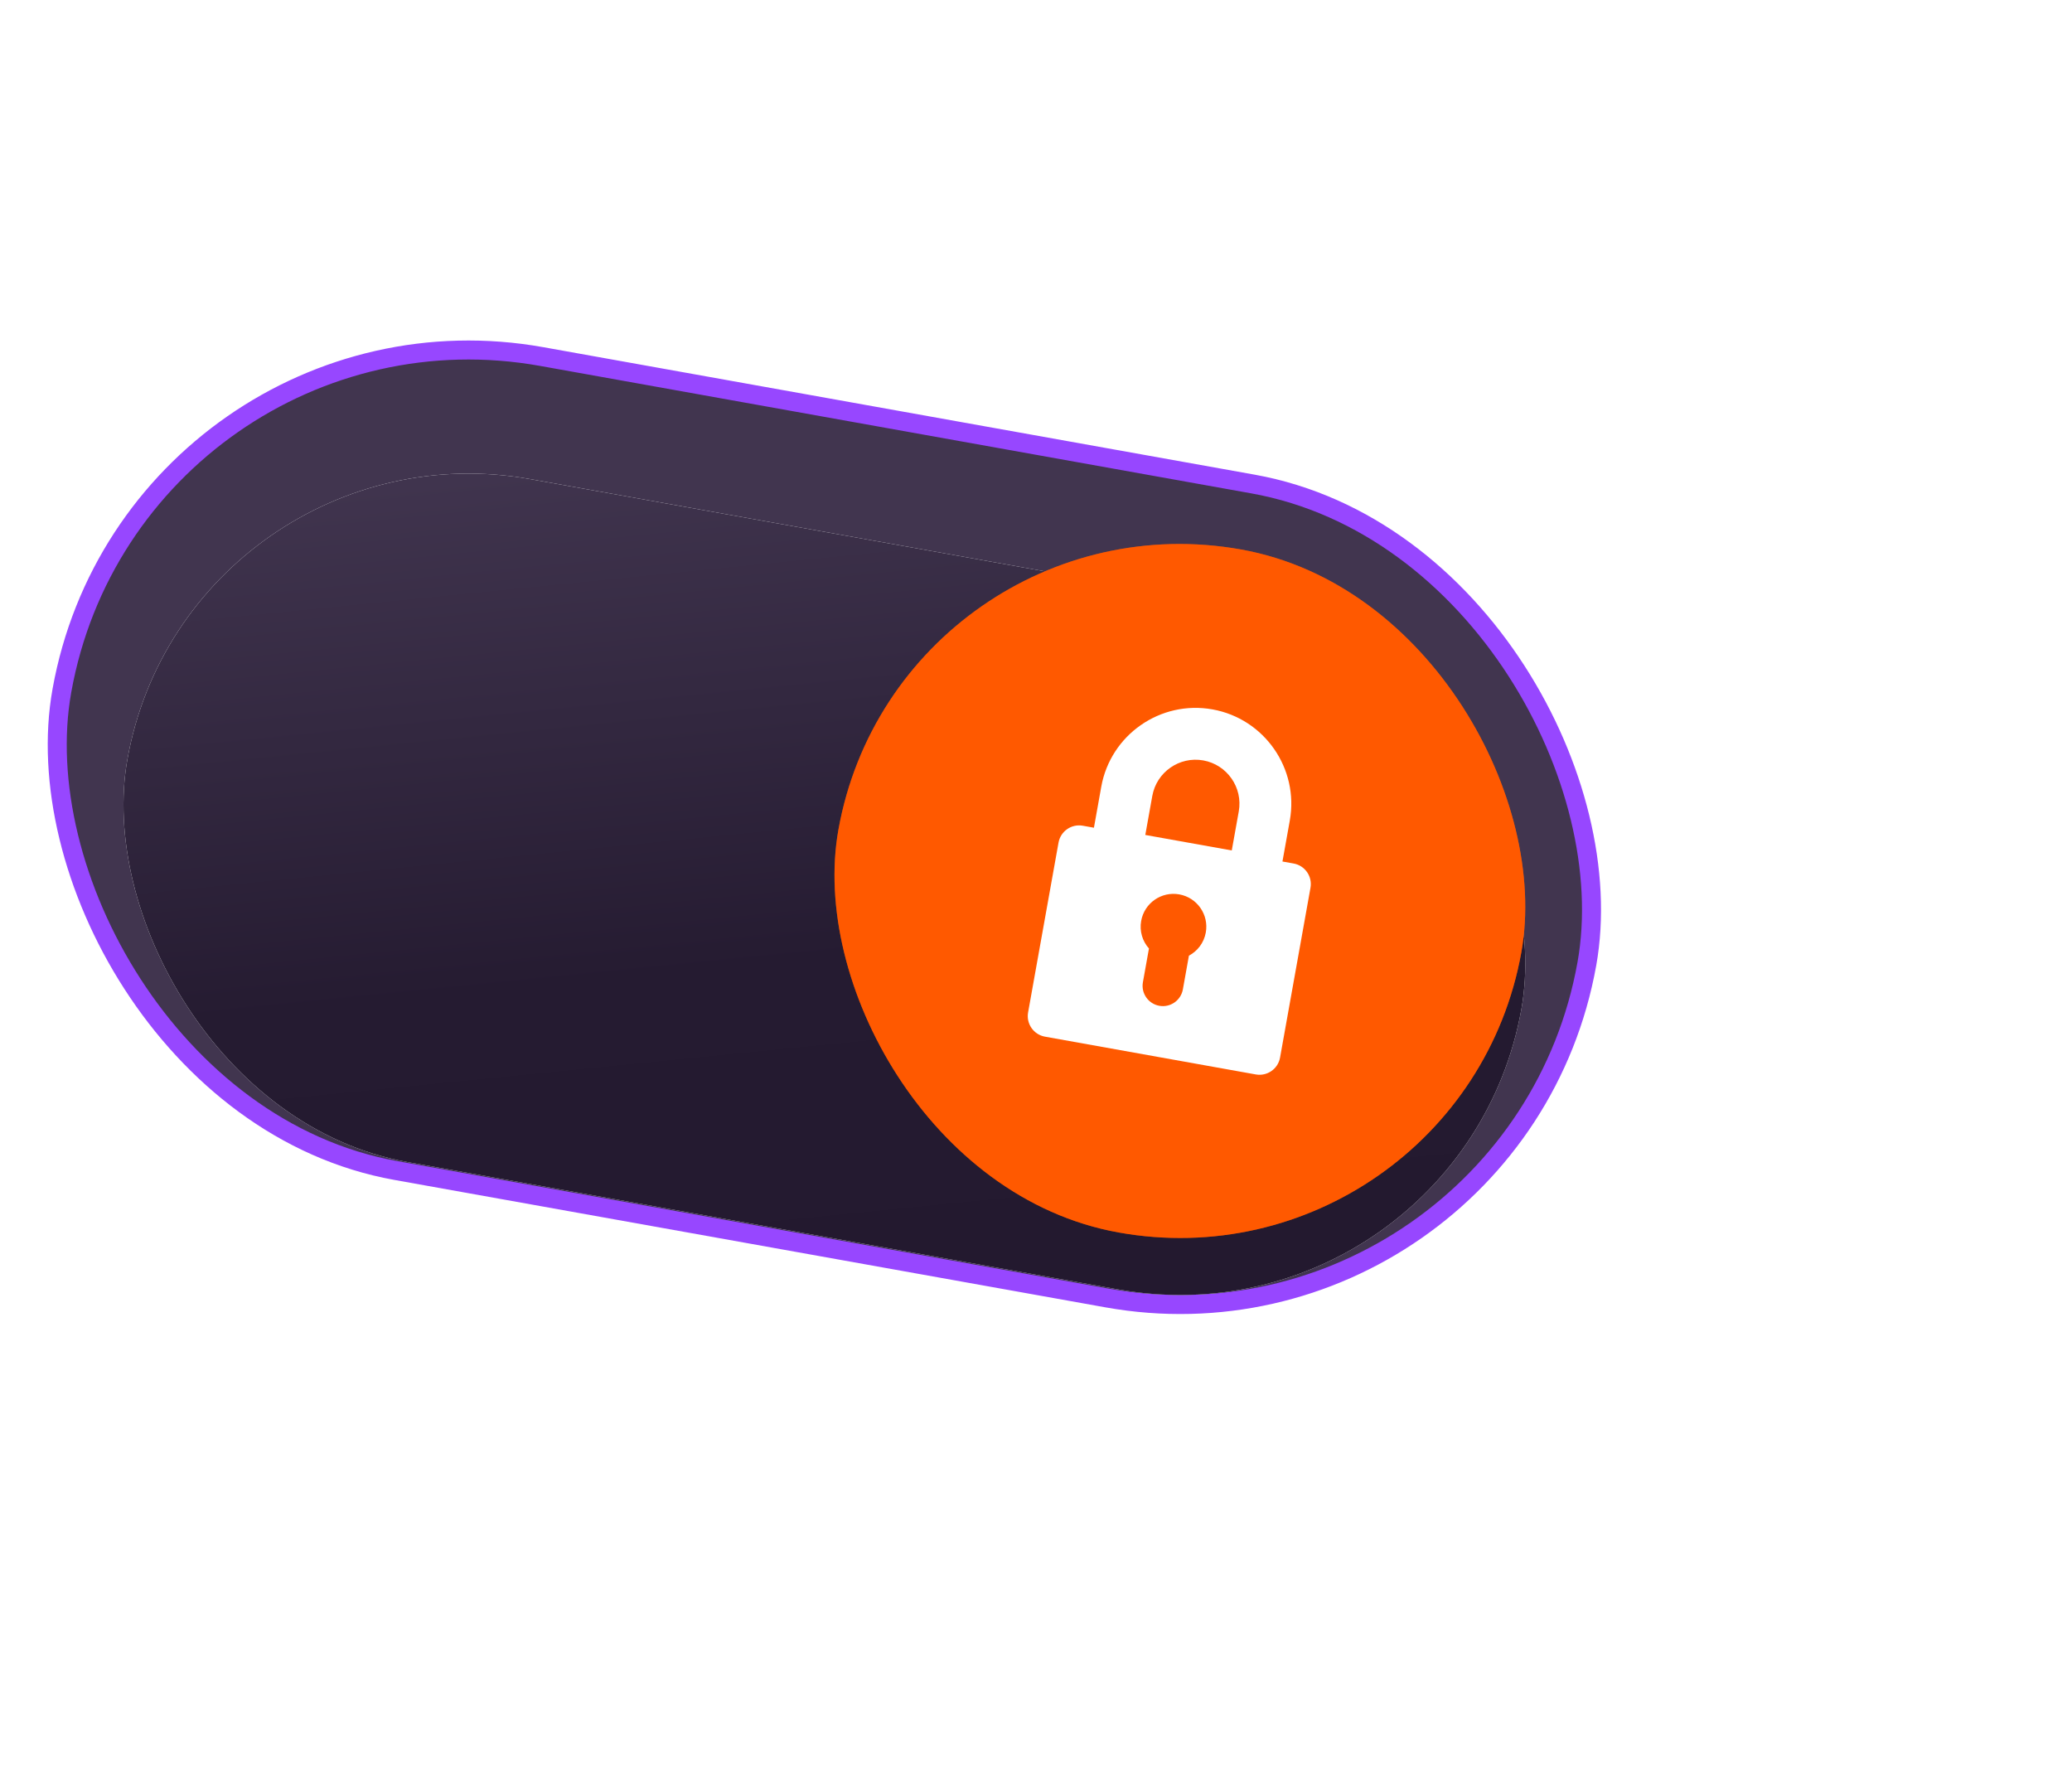
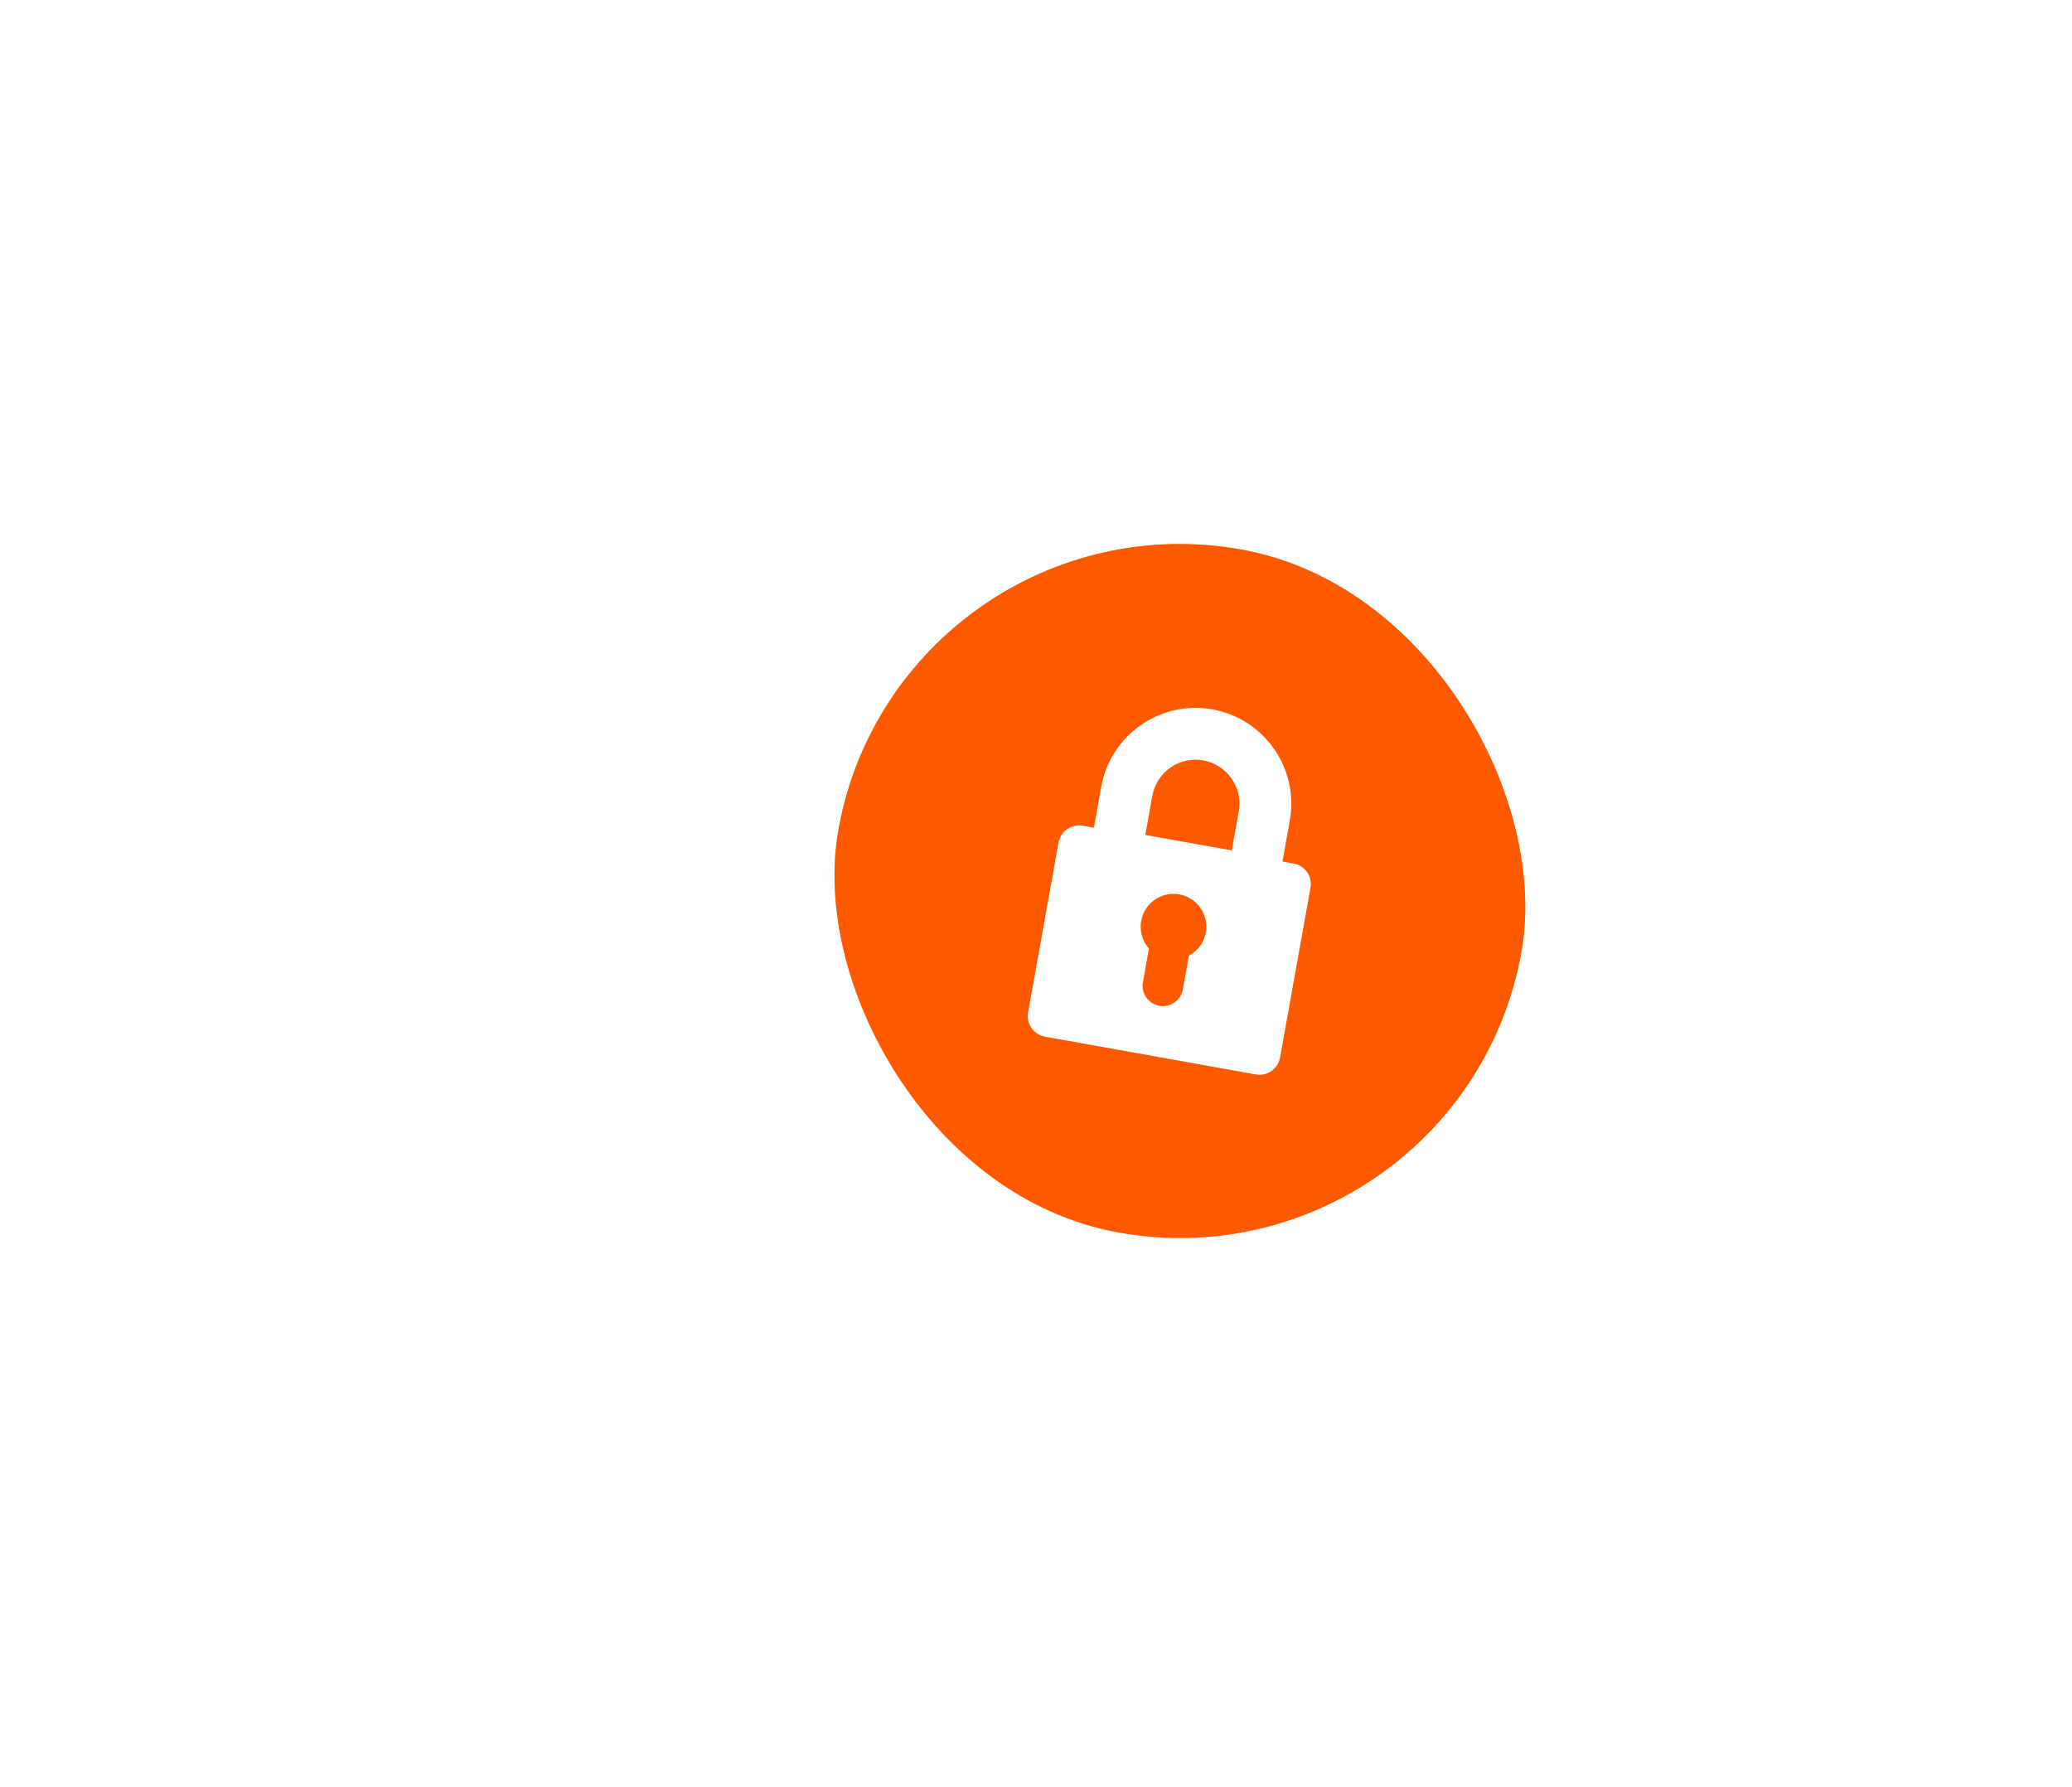
<svg xmlns="http://www.w3.org/2000/svg" width="218" height="188" viewBox="0 0 218 188" fill="none">
-   <rect x="14.186" y="29.839" width="163" height="87" rx="43.5" transform="rotate(10.16 14.186 29.839)" fill="#41354F" stroke="#9747FF" stroke-width="2" />
  <g filter="url(#filter0_i_283_56)">
    <rect x="19.842" y="37.964" width="149" height="73" rx="36.5" transform="rotate(10.16 19.842 37.964)" fill="white" />
-     <rect x="19.842" y="37.964" width="149" height="73" rx="36.5" transform="rotate(10.16 19.842 37.964)" fill="url(#paint0_linear_283_56)" />
  </g>
  <g opacity="0.5" filter="url(#filter1_f_283_56)">
    <rect x="94.649" y="51.371" width="73" height="73" rx="36.5" transform="rotate(10.16 94.649 51.371)" fill="#FF5900" />
  </g>
  <rect x="94.649" y="51.371" width="73" height="73" rx="36.5" transform="rotate(10.16 94.649 51.371)" fill="#FF5900" />
  <g clip-path="url(#clip0_283_56)">
    <path d="M136.103 90.846L134.93 90.636L135.703 86.326C136.683 80.857 133.031 75.611 127.562 74.631C122.093 73.651 116.847 77.302 115.867 82.771L115.095 87.081L113.922 86.871C112.727 86.657 111.584 87.452 111.37 88.648L108.169 106.511C107.954 107.706 108.75 108.849 109.945 109.063L132.126 113.038C133.321 113.252 134.464 112.457 134.678 111.262L137.879 93.398C138.094 92.203 137.298 91.06 136.103 90.846ZM125.089 100.542L124.453 104.09C124.245 105.251 123.135 106.024 121.974 105.816C120.812 105.608 120.04 104.497 120.248 103.336L120.884 99.788C120.205 99.024 119.87 97.968 120.065 96.885C120.401 95.006 122.196 93.757 124.074 94.094C125.952 94.43 127.202 96.225 126.865 98.103C126.671 99.187 125.991 100.061 125.089 100.542ZM129.597 89.472L120.5 87.842L121.236 83.733C121.686 81.225 124.092 79.55 126.6 80C129.108 80.449 130.783 82.856 130.334 85.364L129.597 89.472L129.597 89.472Z" fill="white" />
  </g>
  <defs>
    <filter id="filter0_i_283_56" x="12.824" y="43.825" width="147.821" height="92.419" filterUnits="userSpaceOnUse" color-interpolation-filters="sRGB">
      <feFlood flood-opacity="0" result="BackgroundImageFix" />
      <feBlend mode="normal" in="SourceGraphic" in2="BackgroundImageFix" result="shape" />
      <feColorMatrix in="SourceAlpha" type="matrix" values="0 0 0 0 0 0 0 0 0 0 0 0 0 0 0 0 0 0 127 0" result="hardAlpha" />
      <feMorphology radius="1" operator="erode" in="SourceAlpha" result="effect1_innerShadow_283_56" />
      <feOffset dy="6" />
      <feGaussianBlur stdDeviation="5.5" />
      <feComposite in2="hardAlpha" operator="arithmetic" k2="-1" k3="1" />
      <feColorMatrix type="matrix" values="0 0 0 0 0 0 0 0 0 0 0 0 0 0 0 0 0 0 0.48 0" />
      <feBlend mode="normal" in2="shape" result="effect1_innerShadow_283_56" />
    </filter>
    <filter id="filter1_f_283_56" x="30.632" y="0.231" width="187.013" height="187.012" filterUnits="userSpaceOnUse" color-interpolation-filters="sRGB">
      <feFlood flood-opacity="0" result="BackgroundImageFix" />
      <feBlend mode="normal" in="SourceGraphic" in2="BackgroundImageFix" result="shape" />
      <feGaussianBlur stdDeviation="28.5" result="effect1_foregroundBlur_283_56" />
    </filter>
    <linearGradient id="paint0_linear_283_56" x1="37.112" y1="40.656" x2="67.145" y2="146.276" gradientUnits="userSpaceOnUse">
      <stop stop-color="#41354F" />
      <stop offset="0.51" stop-color="#251B31" />
      <stop offset="1" stop-color="#22182E" />
    </linearGradient>
    <clipPath id="clip0_283_56">
      <rect width="37" height="37" fill="white" transform="translate(109.353 71.367) rotate(10.16)" />
    </clipPath>
  </defs>
</svg>